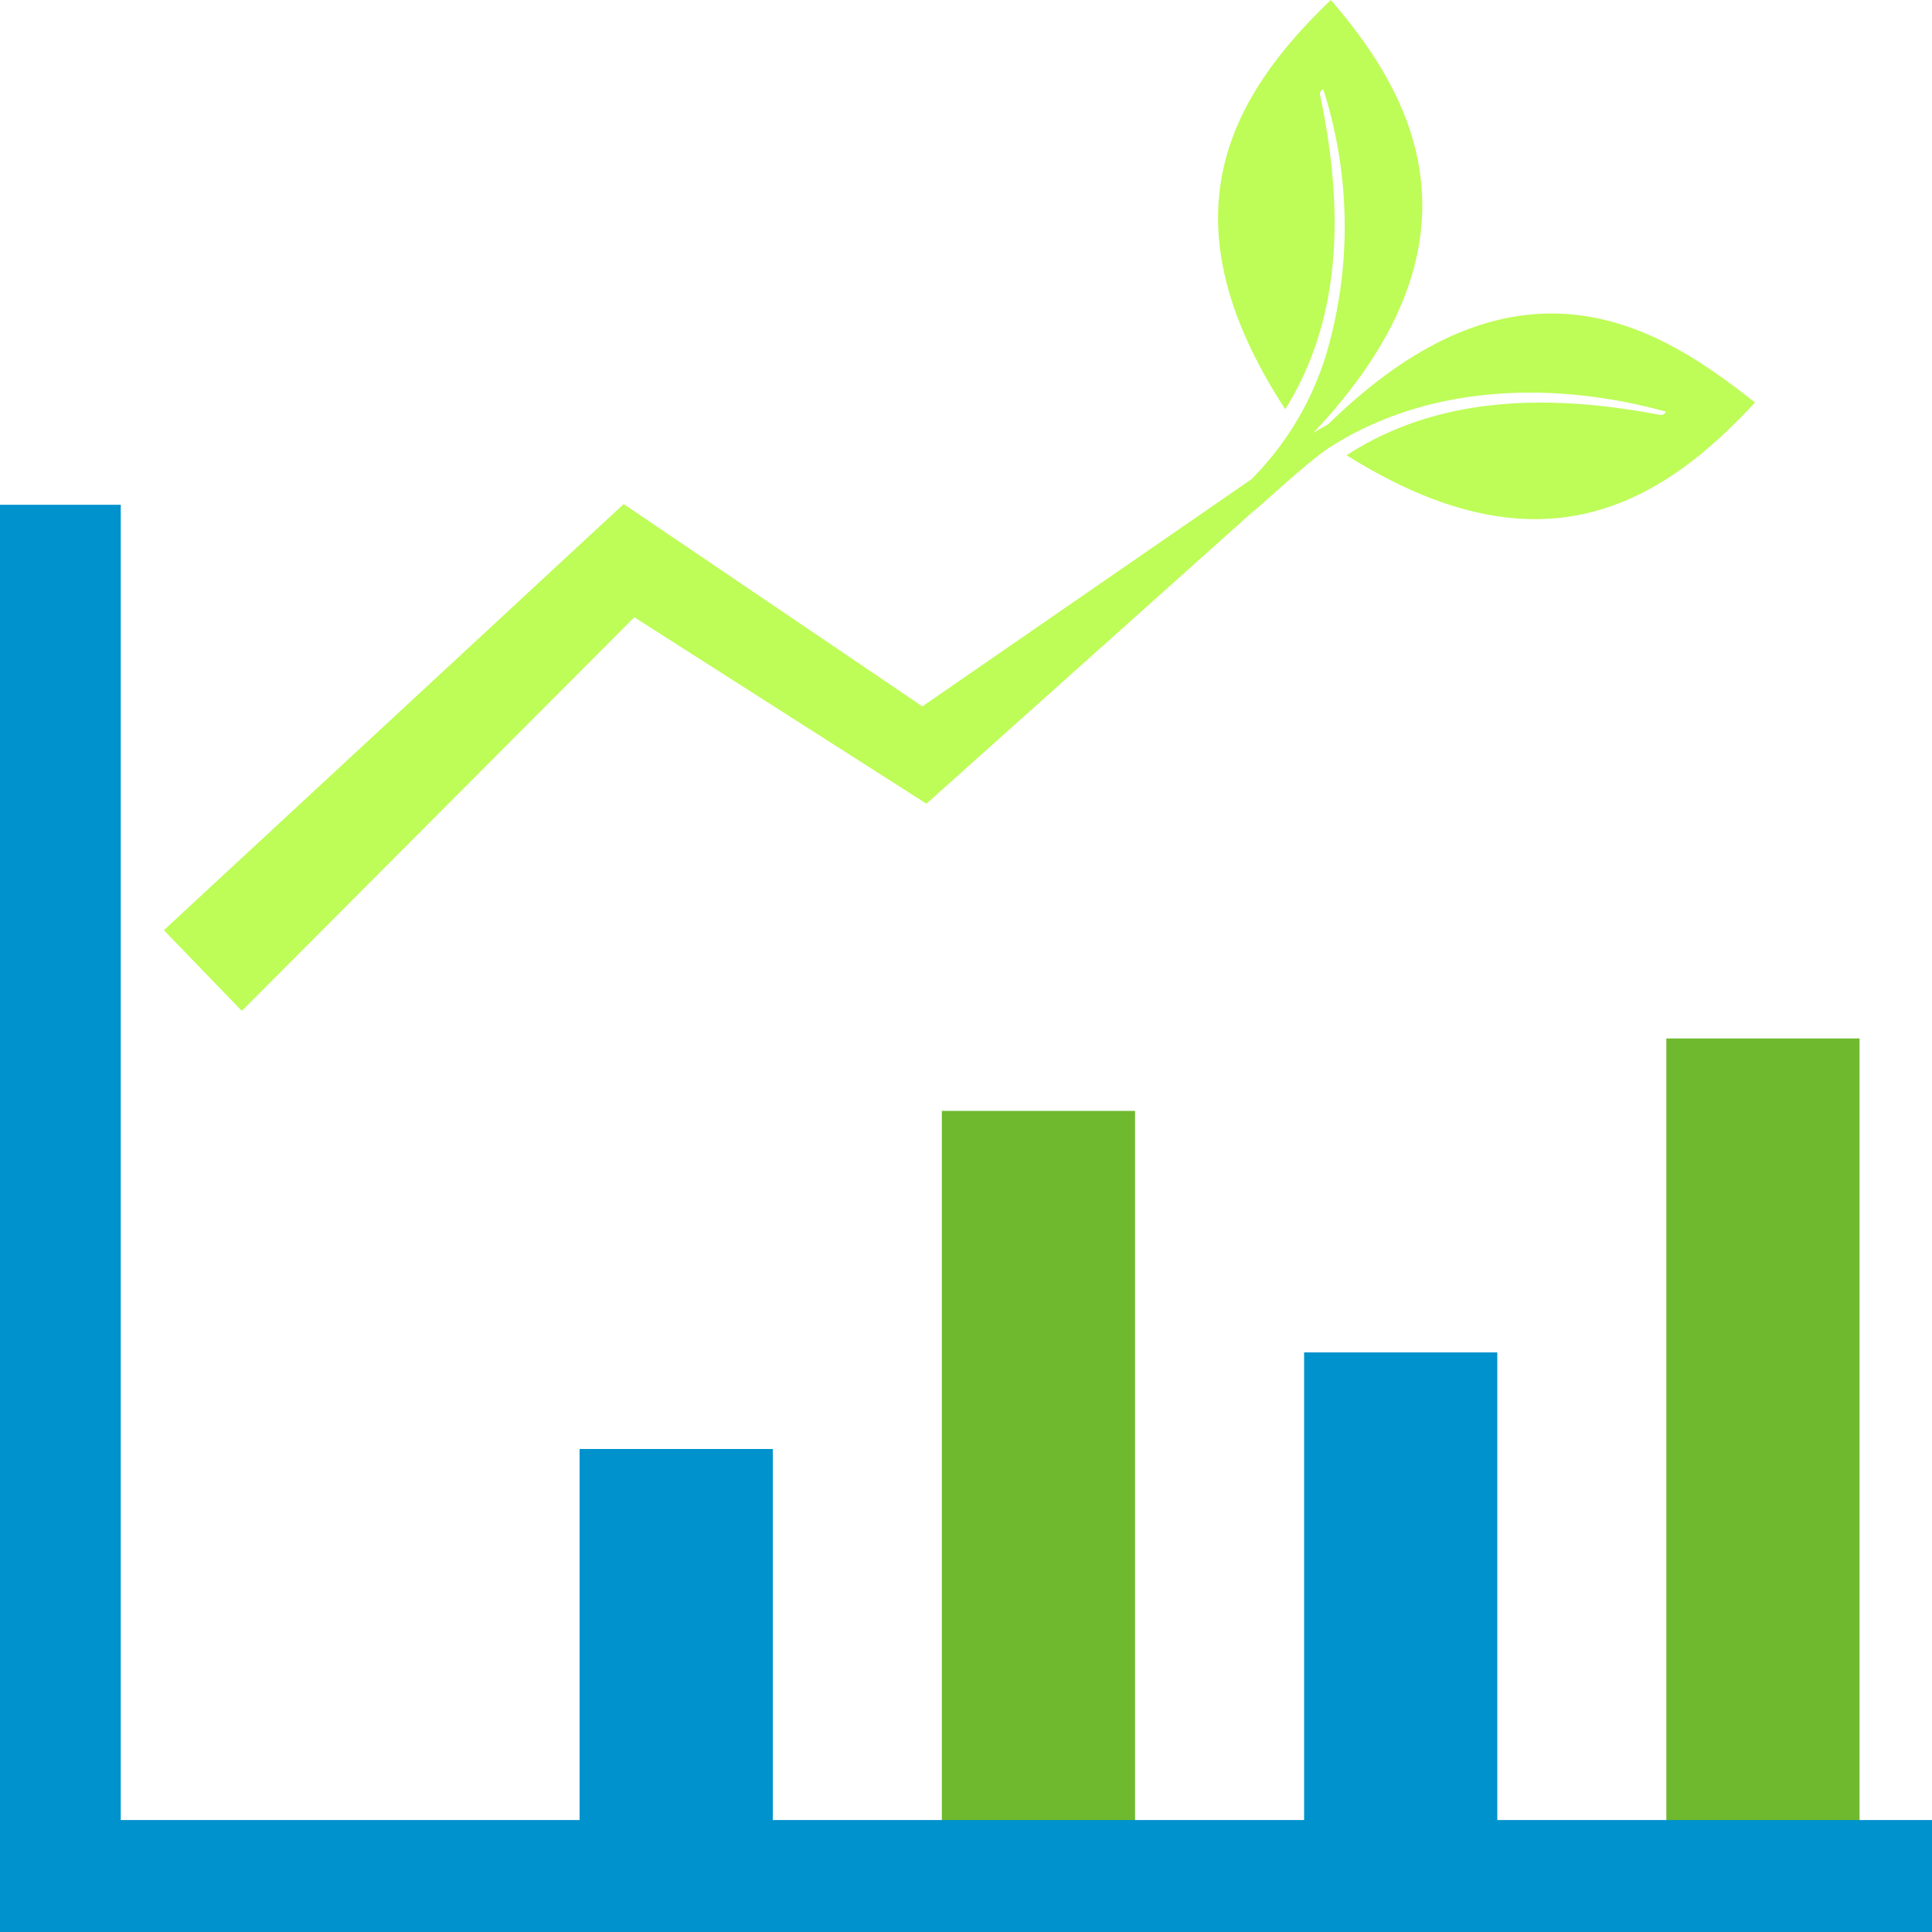
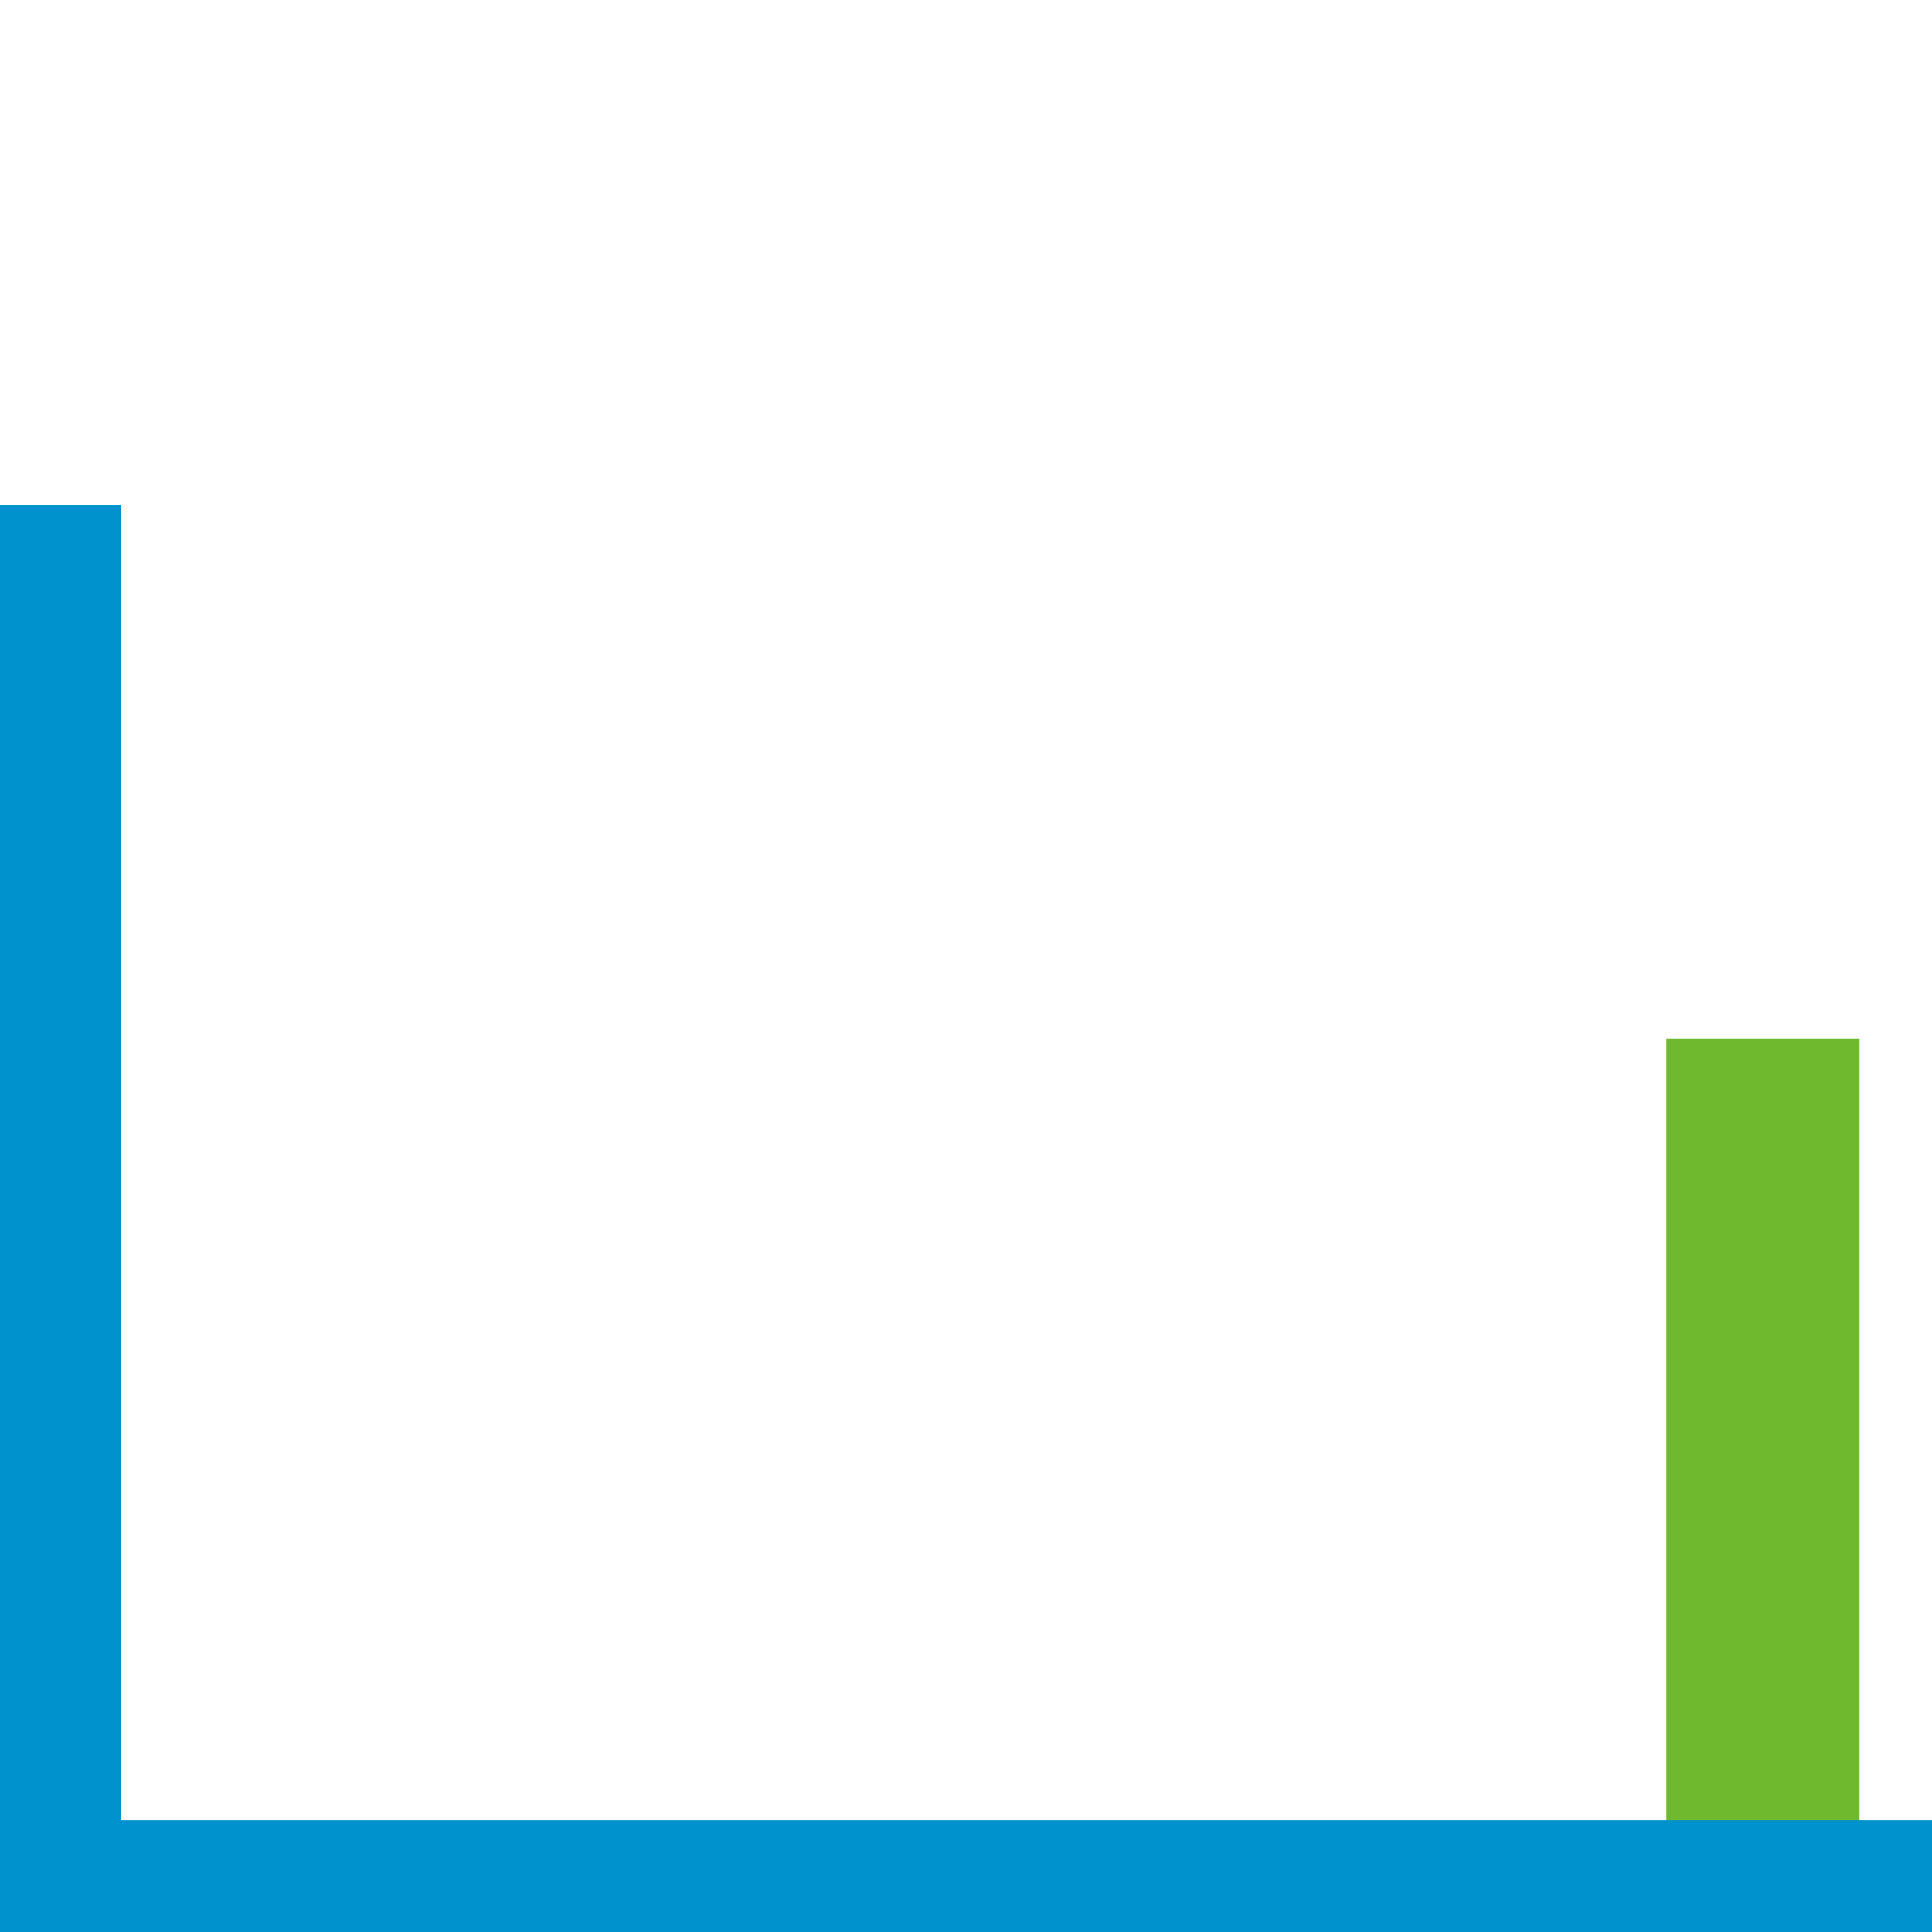
<svg xmlns="http://www.w3.org/2000/svg" width="80" height="80">
-   <path fill="#0092cc" d="M24 60h8v20h-8z" />
-   <path fill="#6fb92e" d="M39 46h8v34h-8z" />
-   <path fill="#0092cc" d="M54 56h8v24h-8z" />
  <path fill="#6fb92e" d="M69 43h8v37h-8z" />
  <path d="M0 80.002v-59.1h5v54.462h75v4.638Z" fill="#0092cc" />
-   <path d="M54.999 17.569c-.21.113-.416.236-.622.359 7.8-8.237 3.76-14.4.732-17.928-4.471 4.271-6.887 9.276-1.889 16.945 2.433-3.891 2.383-8.523 1.443-13.006a.21.21 0 0 1 .131-.244 18.645 18.645 0 0 1 .1 11.048 12.528 12.528 0 0 1-3.072 5.1l-13.63 9.407c-2.988-2.024-12.19-8.259-12.366-8.377l-1.1 1.017-17.94 16.627 3.227 3.342 16.253-16.3L37.298 32.6l1.064.679.85-.761 12.701-11.363c.123-.042 2.309-2.13 3.246-2.694 4.1-2.574 9.262-2.676 13.822-1.415a.211.211 0 0 1-.241.135c-4.5-.861-9.131-.831-12.979 1.669 7.756 4.864 12.717 2.36 16.91-2.184-3.558-2.783-9.513-7.088-17.672.903Z" fill="#befc57" />
</svg>